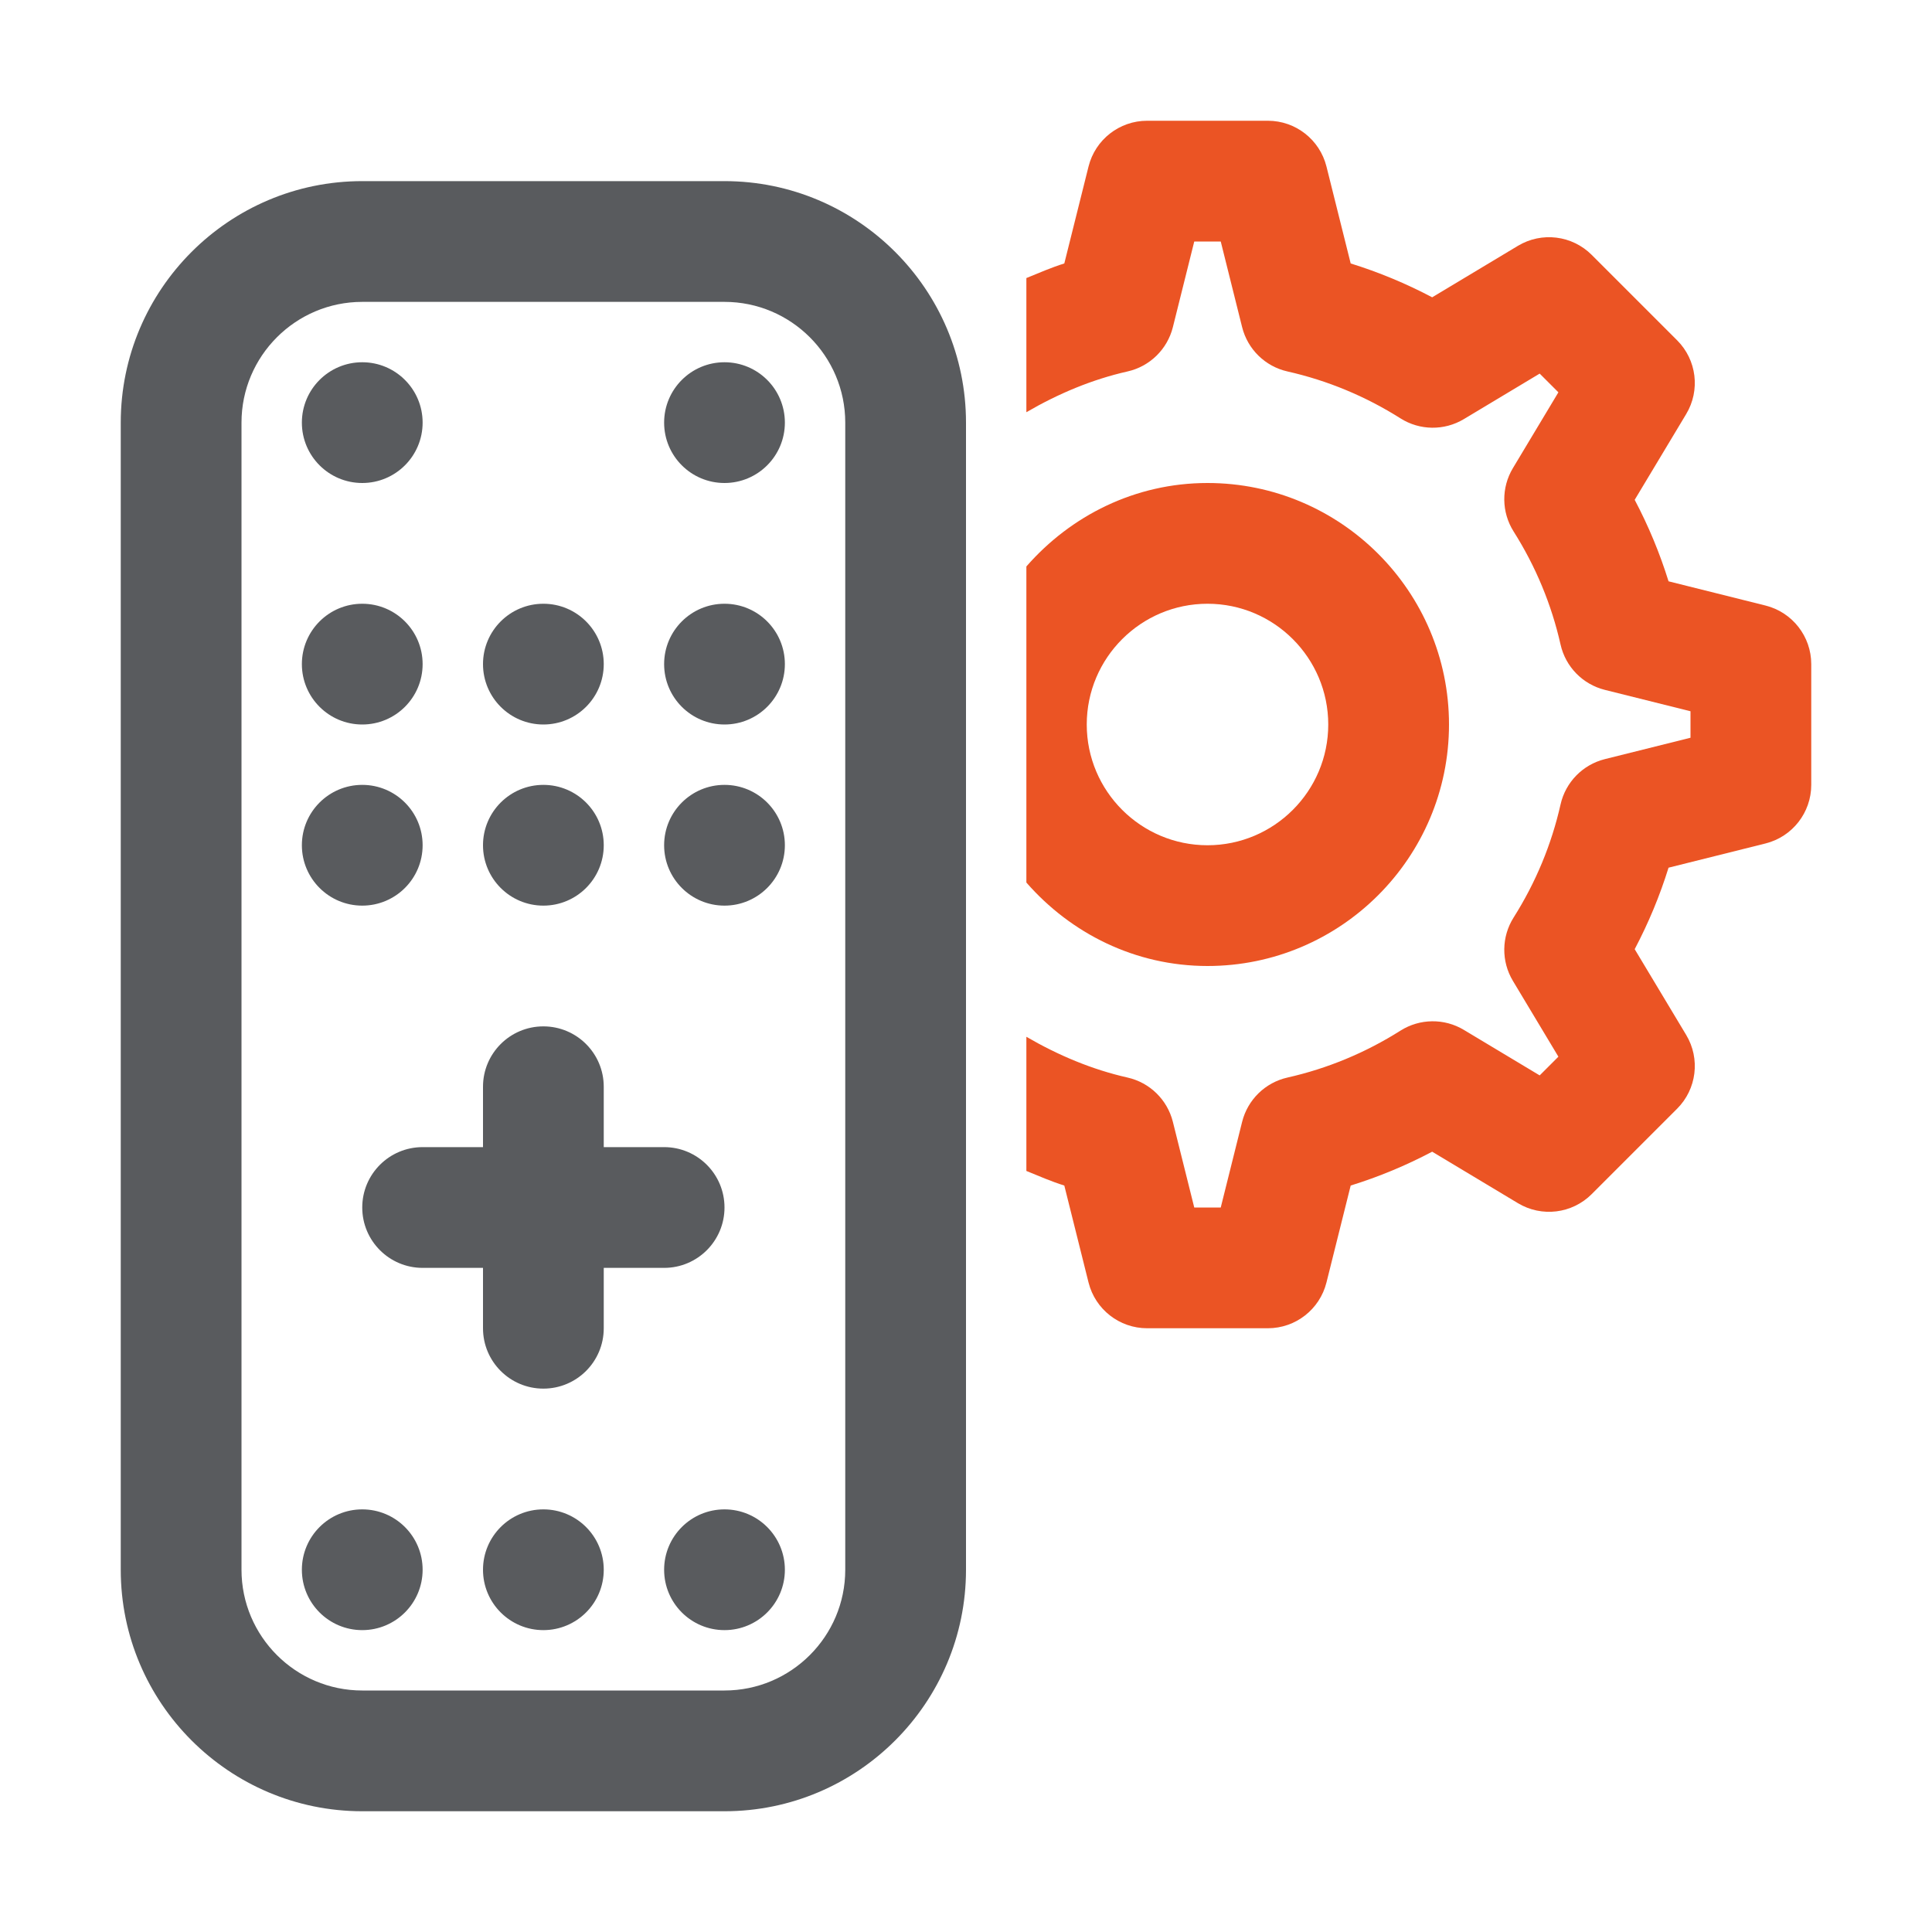
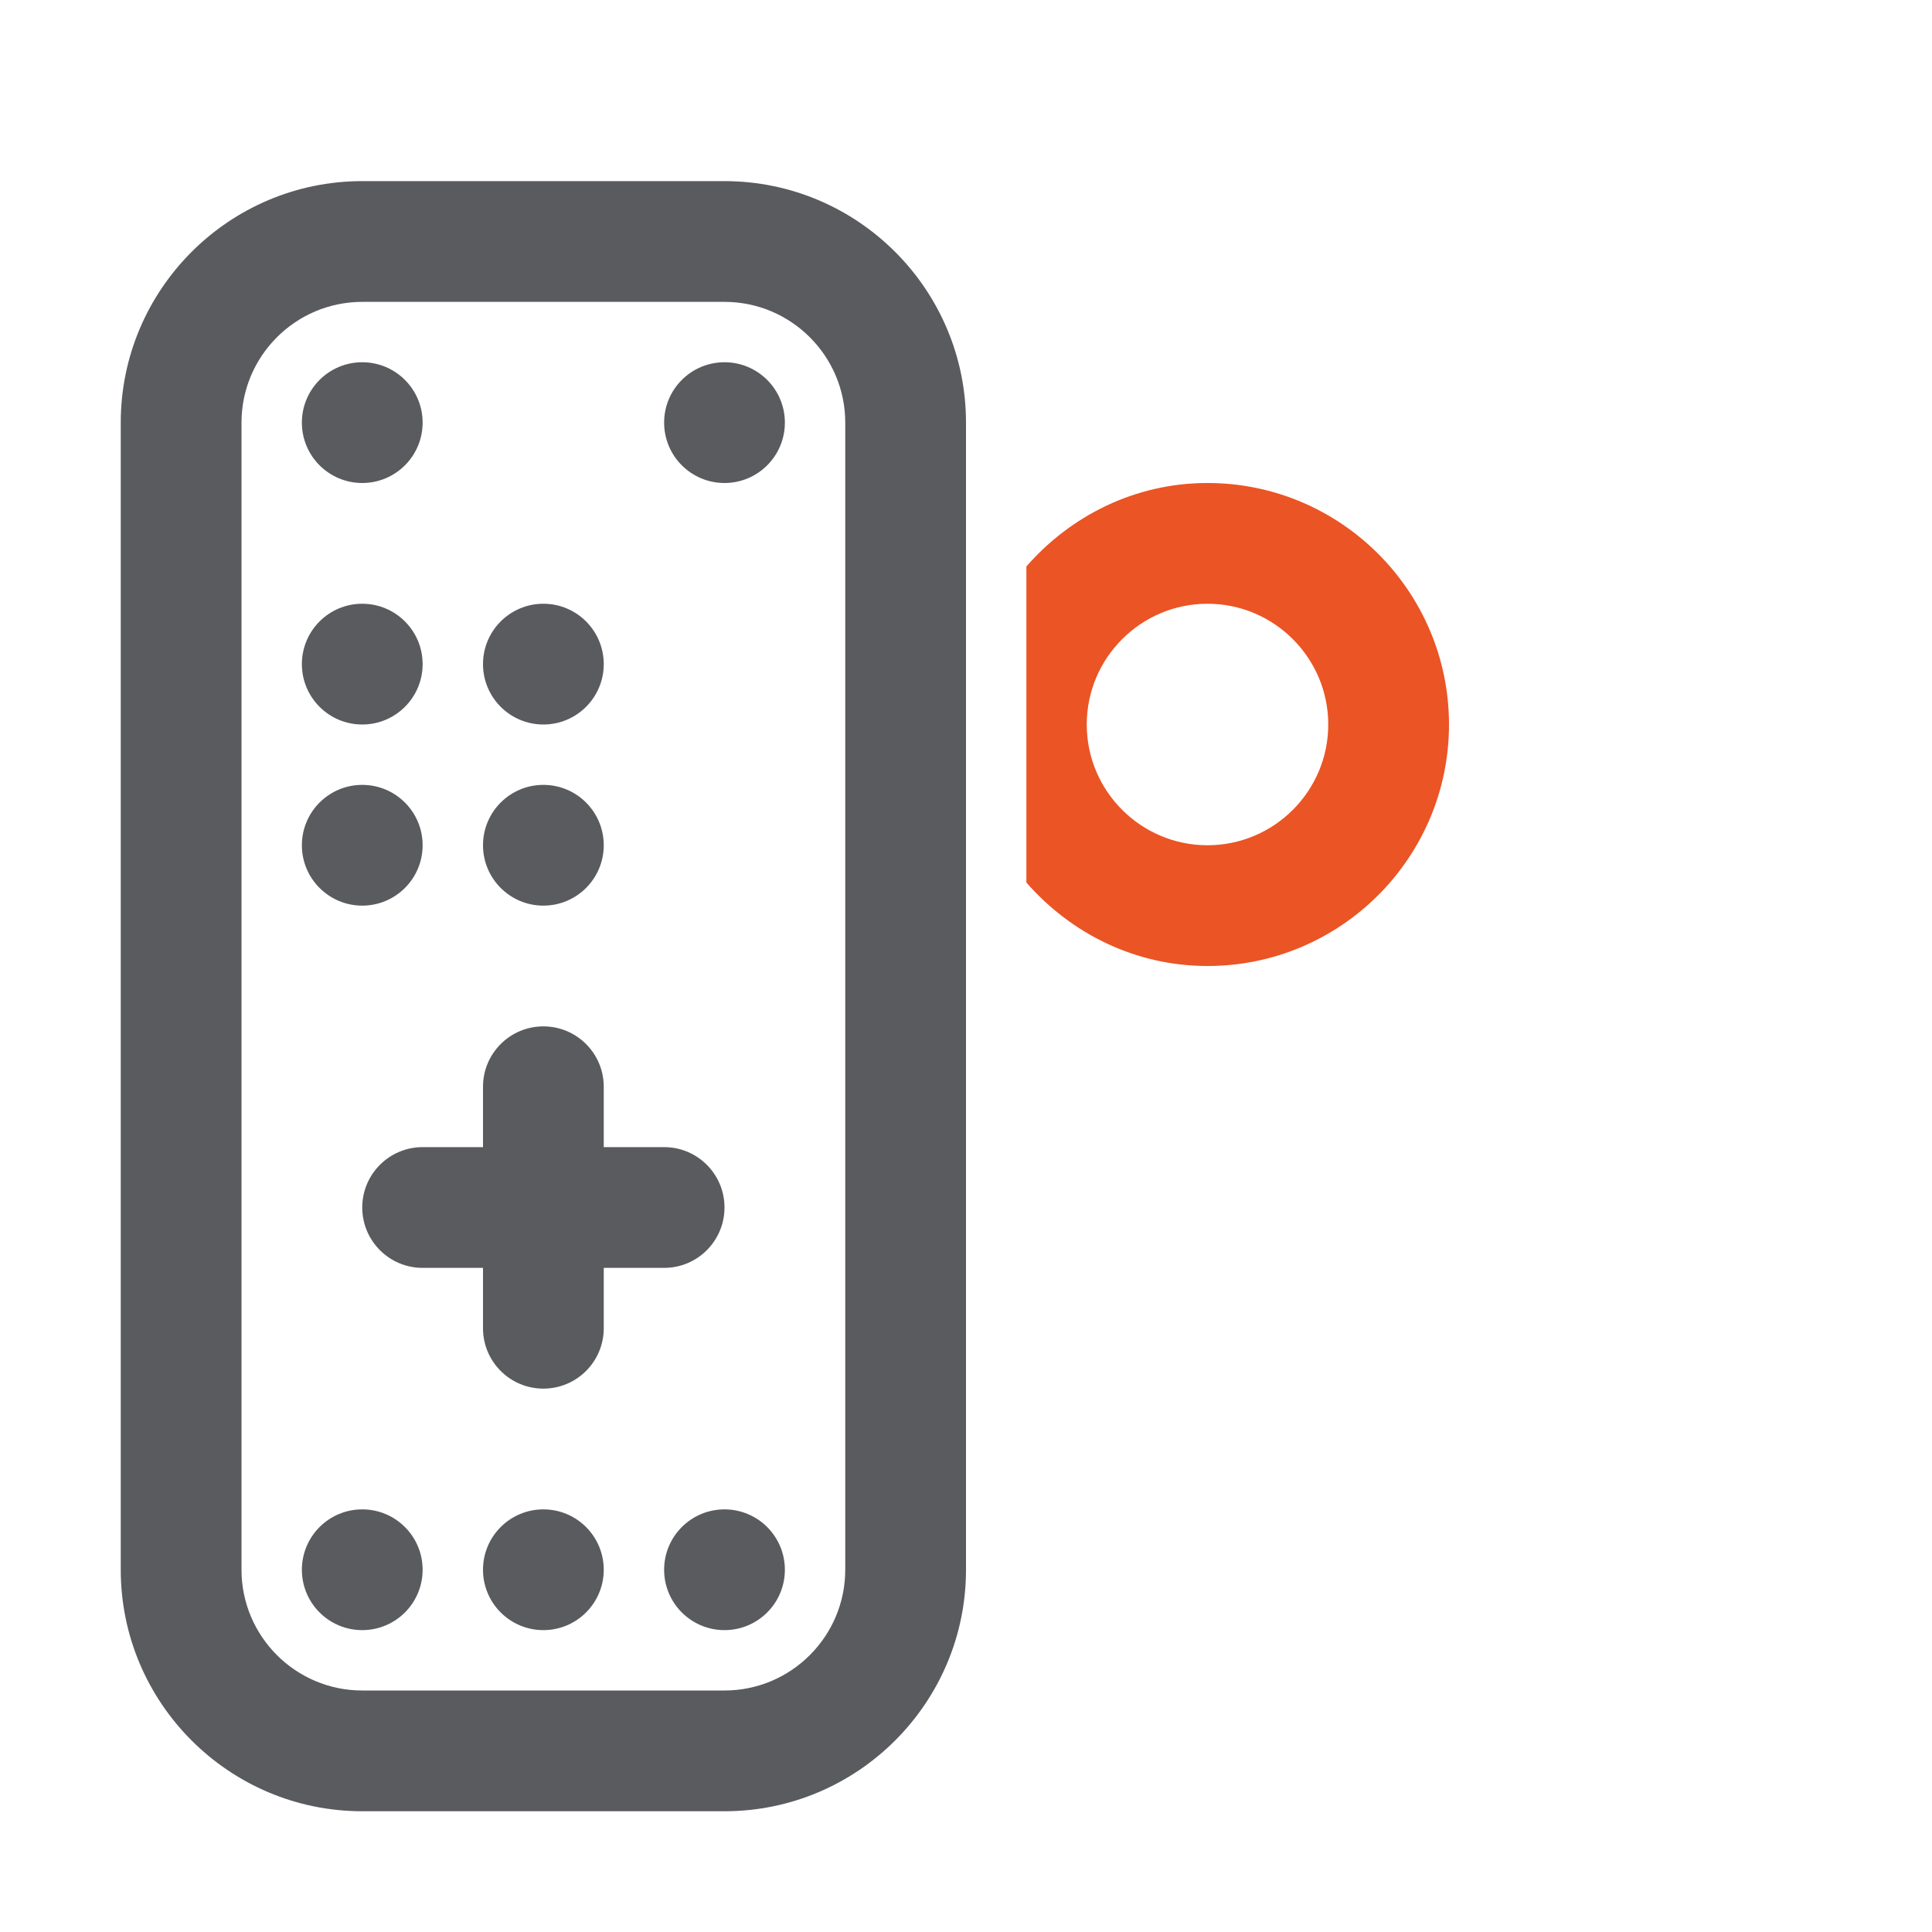
<svg xmlns="http://www.w3.org/2000/svg" width="96" height="96" viewBox="0 0 96 96" fill="none">
-   <path d="M87.728 30.089L82.909 28.885C82.475 27.488 81.913 26.136 81.227 24.836L83.786 20.574C84.495 19.393 84.309 17.881 83.335 16.909L79.091 12.665C78.116 11.691 76.607 11.506 75.426 12.214L71.164 14.773C69.864 14.087 68.512 13.525 67.115 13.091L65.911 8.273C65.577 6.938 64.377 6 63 6H57C55.623 6 54.423 6.938 54.089 8.273L52.885 13.091C52.242 13.291 51.624 13.562 51 13.816V20.483C52.579 19.564 54.256 18.857 56.027 18.457C57.133 18.208 58.003 17.357 58.279 16.258L59.342 12H60.658L61.721 16.258C61.997 17.357 62.867 18.208 63.973 18.457C65.96 18.905 67.852 19.69 69.59 20.789C70.545 21.394 71.766 21.409 72.737 20.826L76.506 18.564L77.436 19.494L75.174 23.263C74.591 24.234 74.606 25.453 75.211 26.41C76.31 28.148 77.095 30.04 77.543 32.027C77.792 33.133 78.643 34.003 79.742 34.279L84 35.342V36.658L79.742 37.721C78.643 37.997 77.792 38.867 77.543 39.973C77.095 41.96 76.31 43.852 75.211 45.59C74.606 46.547 74.591 47.766 75.174 48.737L77.436 52.506L76.506 53.436L72.737 51.174C71.766 50.59 70.545 50.607 69.59 51.211C67.852 52.31 65.96 53.095 63.973 53.543C62.867 53.792 61.997 54.643 61.721 55.742L60.658 60H59.342L58.279 55.742C58.003 54.643 57.133 53.792 56.027 53.543C54.256 53.143 52.579 52.435 51 51.517V58.184C51.624 58.438 52.242 58.709 52.885 58.909L54.089 63.727C54.423 65.062 55.623 66 57 66H63C64.377 66 65.577 65.062 65.911 63.727L67.115 58.909C68.512 58.475 69.864 57.913 71.164 57.227L75.426 59.786C76.607 60.495 78.116 60.31 79.091 59.335L83.335 55.091C84.309 54.119 84.495 52.607 83.786 51.426L81.227 47.164C81.913 45.864 82.475 44.512 82.909 43.115L87.728 41.911C89.062 41.577 90 40.377 90 39V33C90 31.623 89.062 30.423 87.728 30.089Z" fill="#EB5424" />
  <path d="M72 36C72 29.383 66.617 24 60 24C56.399 24 53.201 25.627 51 28.147V43.853C53.201 46.373 56.399 48 60 48C66.617 48 72 42.617 72 36ZM54 36C54 32.691 56.691 30 60 30C63.309 30 66 32.691 66 36C66 39.309 63.309 42 60 42C56.691 42 54 39.309 54 36Z" fill="#EB5424" />
  <path d="M36 9H18C11.383 9 6 14.383 6 21V78C6 84.617 11.383 90 18 90H36C42.617 90 48 84.617 48 78V21C48 14.383 42.617 9 36 9ZM42 78C42 81.309 39.309 84 36 84H18C14.691 84 12 81.309 12 78V21C12 17.691 14.691 15 18 15H36C39.309 15 42 17.691 42 21V78Z" fill="#595B5E" />
  <path d="M18 24C19.657 24 21 22.657 21 21C21 19.343 19.657 18 18 18C16.343 18 15 19.343 15 21C15 22.657 16.343 24 18 24Z" fill="#595B5E" />
  <path d="M27 36C28.657 36 30 34.657 30 33C30 31.343 28.657 30 27 30C25.343 30 24 31.343 24 33C24 34.657 25.343 36 27 36Z" fill="#595B5E" />
  <path d="M18 36C19.657 36 21 34.657 21 33C21 31.343 19.657 30 18 30C16.343 30 15 31.343 15 33C15 34.657 16.343 36 18 36Z" fill="#595B5E" />
-   <path d="M36 36C37.657 36 39 34.657 39 33C39 31.343 37.657 30 36 30C34.343 30 33 31.343 33 33C33 34.657 34.343 36 36 36Z" fill="#595B5E" />
  <path d="M27 45C28.657 45 30 43.657 30 42C30 40.343 28.657 39 27 39C25.343 39 24 40.343 24 42C24 43.657 25.343 45 27 45Z" fill="#595B5E" />
  <path d="M18 45C19.657 45 21 43.657 21 42C21 40.343 19.657 39 18 39C16.343 39 15 40.343 15 42C15 43.657 16.343 45 18 45Z" fill="#595B5E" />
-   <path d="M36 45C37.657 45 39 43.657 39 42C39 40.343 37.657 39 36 39C34.343 39 33 40.343 33 42C33 43.657 34.343 45 36 45Z" fill="#595B5E" />
  <path d="M27 81C28.657 81 30 79.657 30 78C30 76.343 28.657 75 27 75C25.343 75 24 76.343 24 78C24 79.657 25.343 81 27 81Z" fill="#595B5E" />
  <path d="M18 81C19.657 81 21 79.657 21 78C21 76.343 19.657 75 18 75C16.343 75 15 76.343 15 78C15 79.657 16.343 81 18 81Z" fill="#595B5E" />
  <path d="M36 81C37.657 81 39 79.657 39 78C39 76.343 37.657 75 36 75C34.343 75 33 76.343 33 78C33 79.657 34.343 81 36 81Z" fill="#595B5E" />
  <path d="M36 24C37.657 24 39 22.657 39 21C39 19.343 37.657 18 36 18C34.343 18 33 19.343 33 21C33 22.657 34.343 24 36 24Z" fill="#595B5E" />
  <path d="M33 63C34.657 63 36 61.657 36 60C36 58.343 34.657 57 33 57H30V54C30 52.343 28.657 51 27 51C25.343 51 24 52.343 24 54V57H21C19.343 57 18 58.343 18 60C18 61.657 19.343 63 21 63H24V66C24 67.657 25.343 69 27 69C28.657 69 30 67.657 30 66V63H33Z" fill="#595B5E" />
</svg>